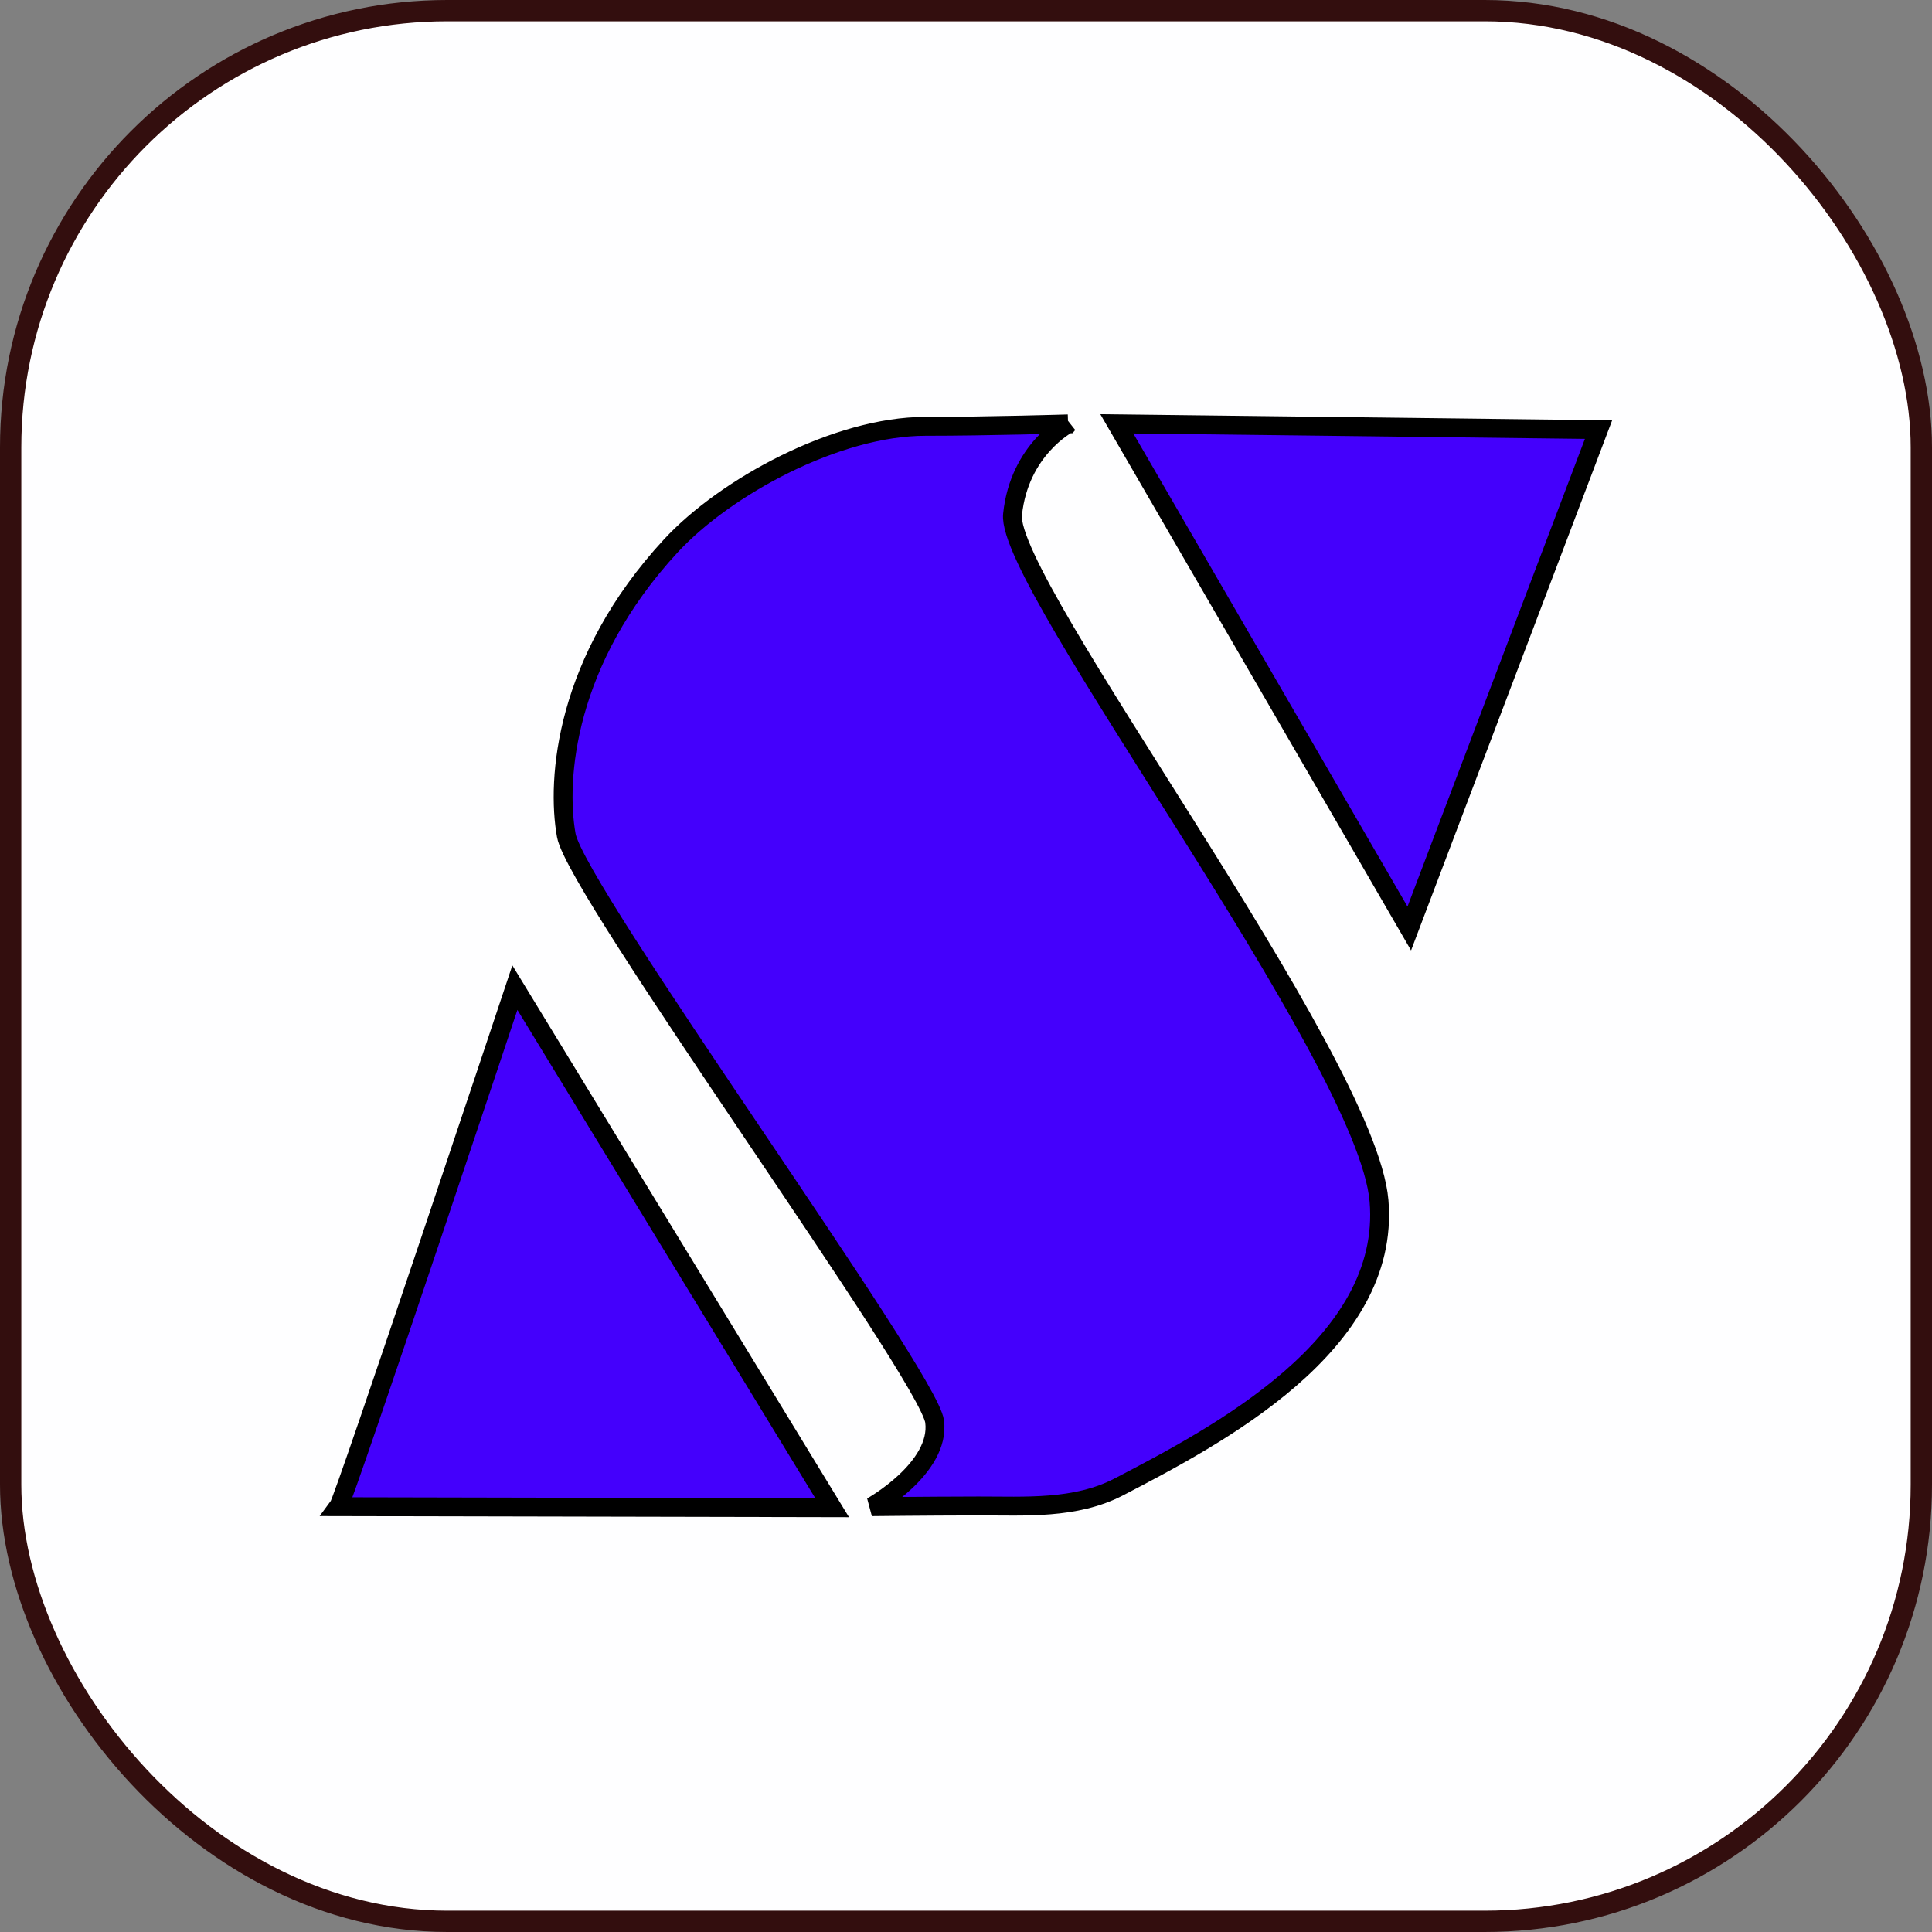
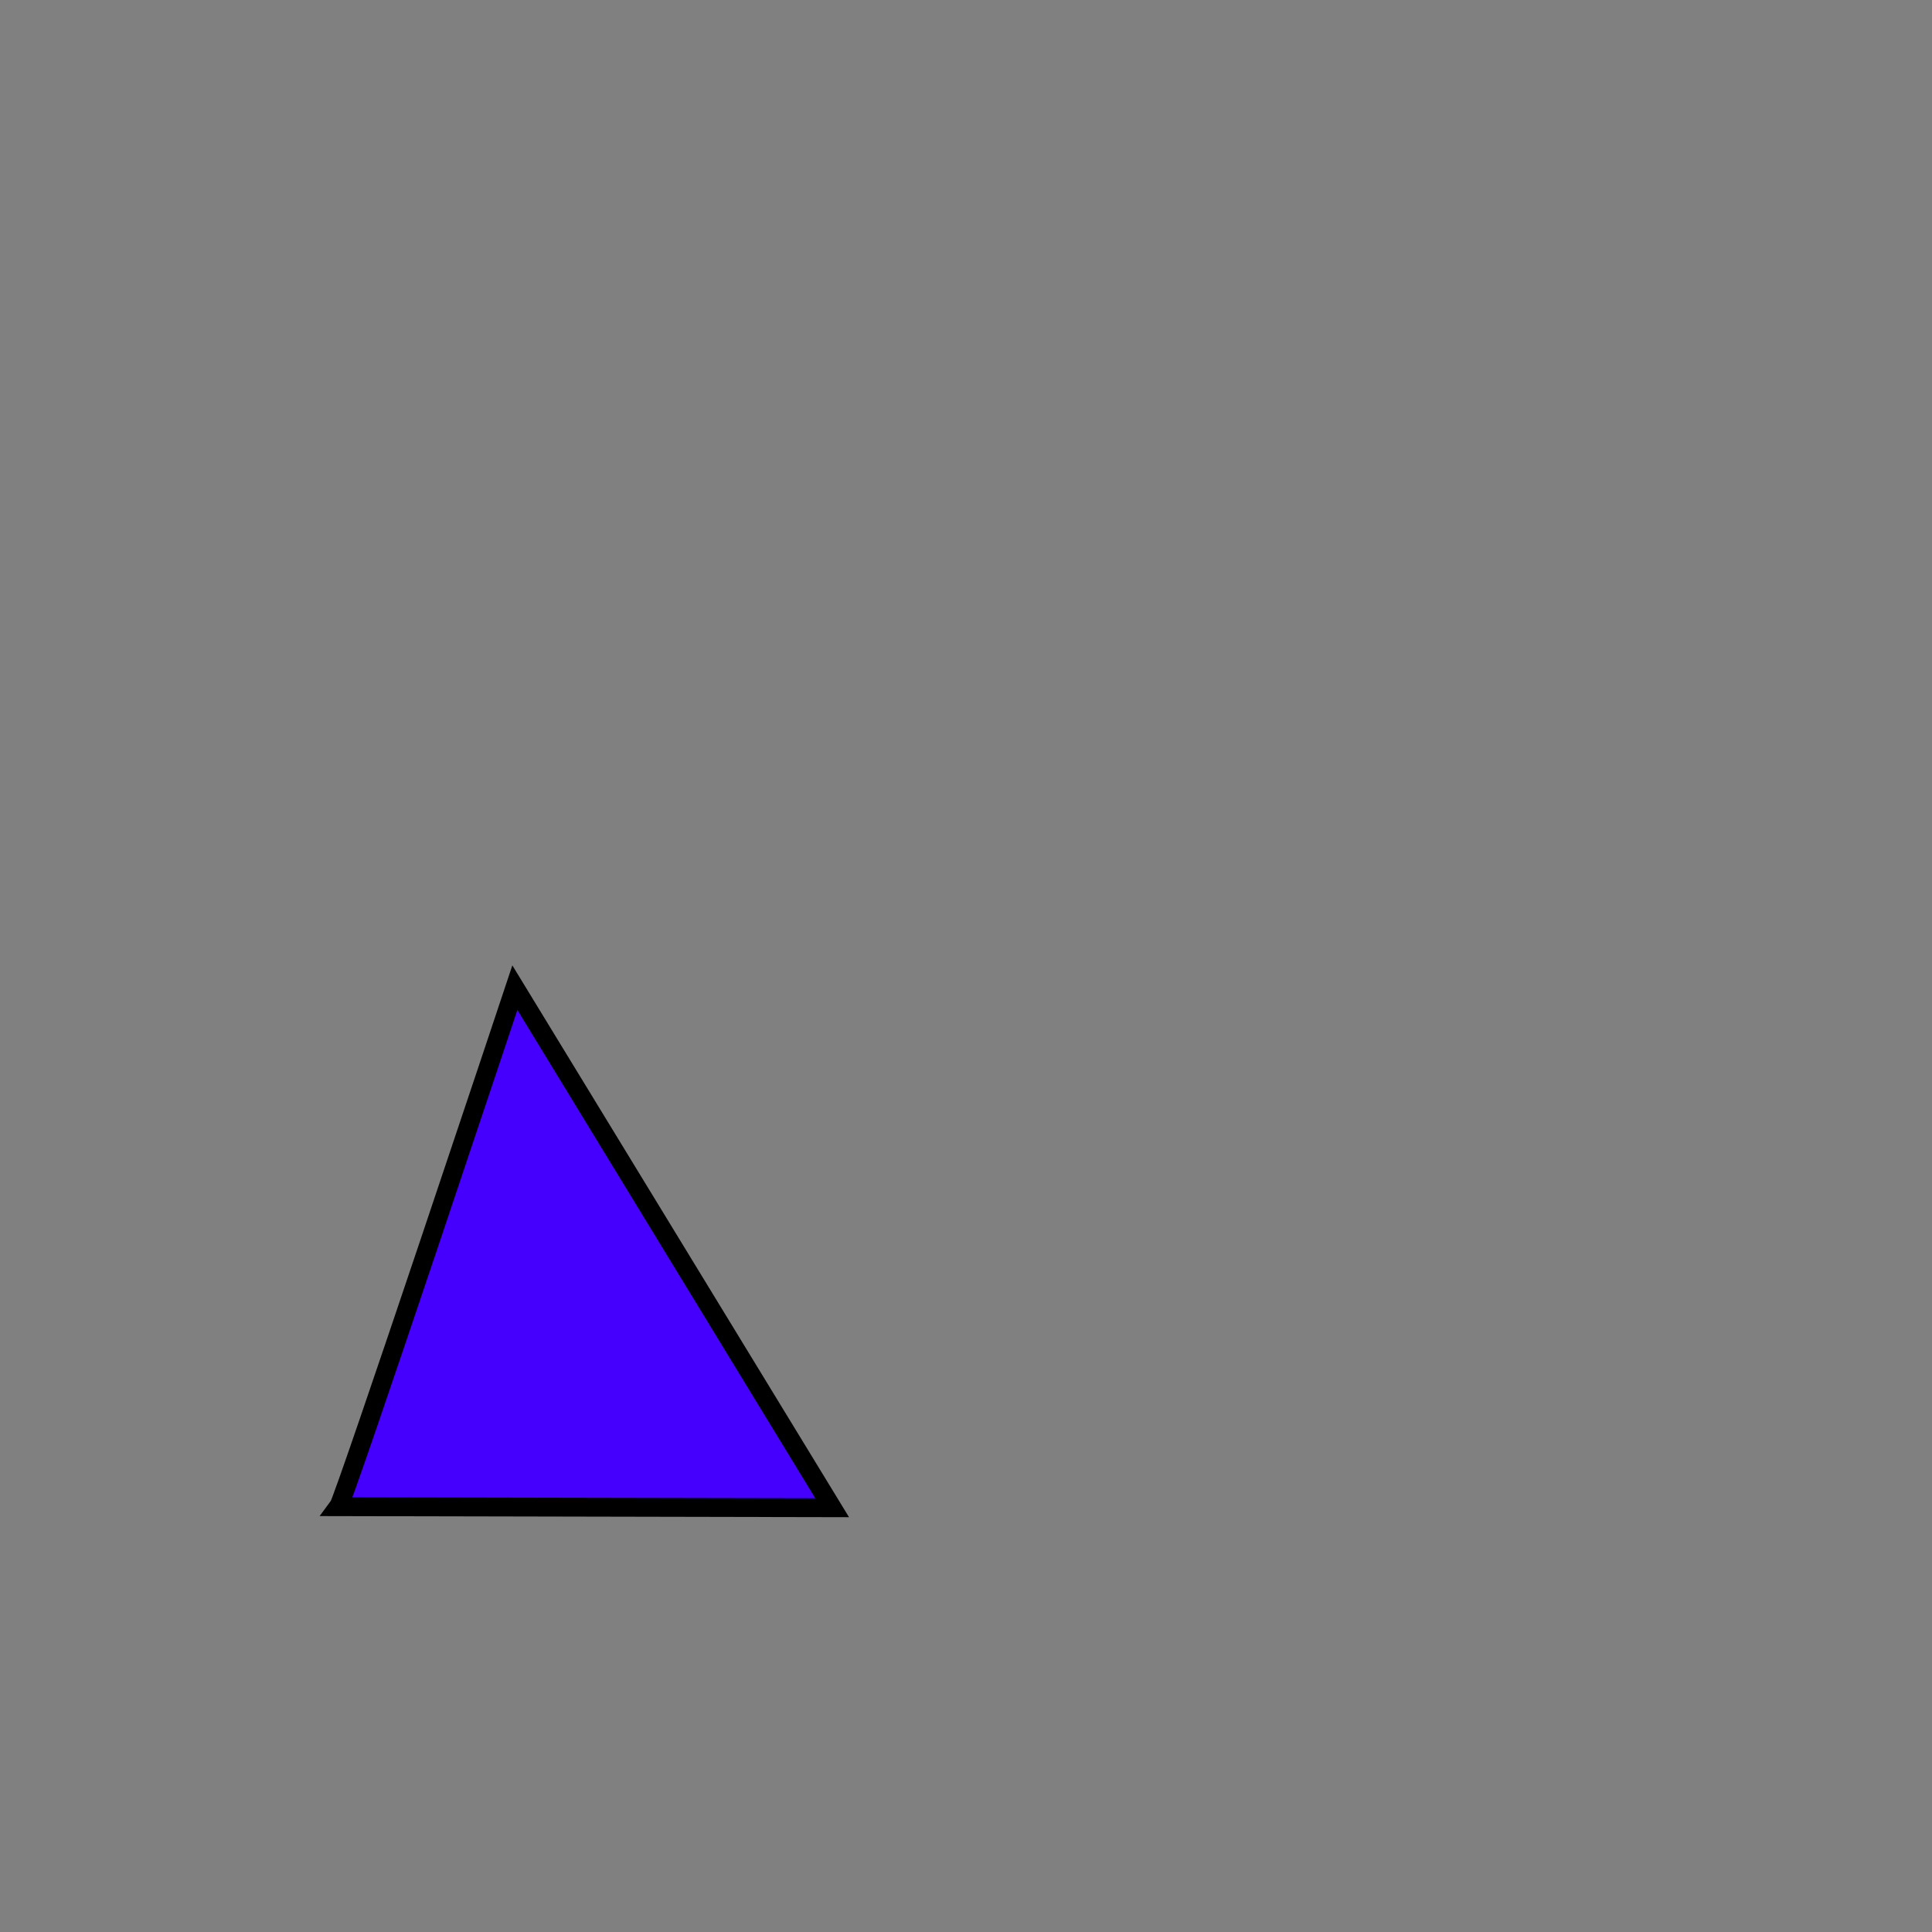
<svg xmlns="http://www.w3.org/2000/svg" xmlns:ns1="http://www.inkscape.org/namespaces/inkscape" xmlns:ns2="http://sodipodi.sourceforge.net/DTD/sodipodi-0.dtd" width="512" height="512" viewBox="0 0 135.467 135.467" version="1.1" id="svg8" ns1:export-filename="C:\Users\MartenBsmt\Documents\Marten Software Projects\SpecCon\speccon icon.png" ns1:export-xdpi="96.000008" ns1:export-ydpi="96.000008" ns1:version="0.92.1 r15371" ns2:docname="speccon icon.svg">
  <rect x="0" y="0" width="135.467" height="135.467" fill="#808080" stroke="none" />
  <defs id="defs2" />
  <ns2:namedview id="base" pagecolor="#ffffff" bordercolor="#666666" borderopacity="1.0" ns1:pageopacity="0.0" ns1:pageshadow="2" ns1:zoom="0.7" ns1:cx="184.61764" ns1:cy="220.69659" ns1:document-units="mm" ns1:current-layer="layer1" showgrid="false" units="px" ns1:window-width="1680" ns1:window-height="987" ns1:window-x="1672" ns1:window-y="-8" ns1:window-maximized="1" />
  <g ns1:label="Layer 1" ns1:groupmode="layer" id="layer1" transform="translate(0,-161.533)">
-     <rect style="opacity:1;fill:#fefeff;fill-opacity:1;stroke:#330e0e;stroke-width:1.494;stroke-linecap:butt;stroke-linejoin:miter;stroke-miterlimit:4;stroke-dasharray:none;stroke-dashoffset:0;stroke-opacity:1;paint-order:fill markers stroke" id="rect4511" width="133.973" height="133.973" x="0.747" y="162.28" ry="30.616" />
    <rect style="opacity:1;fill:#fefeff;fill-opacity:1;stroke:none;stroke-width:1.157;stroke-linecap:butt;stroke-linejoin:miter;stroke-miterlimit:4;stroke-dasharray:none;stroke-dashoffset:0;stroke-opacity:1;paint-order:fill markers stroke" id="rect4507" width="135.467" height="135.467" x="-162.53" y="246.2" />
    <g id="g4505" transform="matrix(3.009,0,0,3.009,-123.55,-379.125)" style="fill:#4400fc;fill-opacity:1;stroke:#000000;stroke-width:0.44;stroke-linejoin:miter;stroke-miterlimit:4;stroke-dasharray:none;stroke-opacity:1">
-       <path ns1:connector-curvature="0" id="path4496" d="m 73.9,201.317 4.41,-11.626 -11.225,-0.134 z" style="fill:#4400fc;fill-opacity:1;stroke:#000000;stroke-width:0.44;stroke-linecap:butt;stroke-linejoin:miter;stroke-miterlimit:4;stroke-dasharray:none;stroke-opacity:1" />
-       <path ns2:nodetypes="csccscscsccc" ns1:connector-curvature="0" id="path4498" d="m 65.949,189.558 c 0,0 -1.842,0.057 -3.324,0.057 -2.069,0 -4.664,1.414 -5.93,2.782 -2.472,2.673 -2.673,5.446 -2.439,6.749 0.234,1.303 8.441,12.573 8.583,13.66 0.142,1.087 -1.465,1.984 -1.465,1.984 0,0 1.15,-0.014 2.487,-0.017 1.082,-0.002 2.258,0.083 3.273,-0.445 2.268,-1.181 6.344,-3.31 6.061,-6.665 -0.283,-3.355 -8.707,-14.371 -8.54,-15.994 0.156,-1.519 1.295,-2.112 1.295,-2.112 z" style="fill:#4400fc;fill-opacity:1;stroke:#000000;stroke-width:0.44;stroke-linecap:butt;stroke-linejoin:miter;stroke-miterlimit:4;stroke-dasharray:none;stroke-opacity:1" />
      <path ns1:connector-curvature="0" id="path4500" d="m 48.948,214.79 c 0.142,-0.189 4.11,-12.095 4.11,-12.095 l 7.394,12.119 z" style="fill:#4400fc;fill-opacity:1;stroke:#000000;stroke-width:0.44;stroke-linecap:butt;stroke-linejoin:miter;stroke-miterlimit:4;stroke-dasharray:none;stroke-opacity:1" />
    </g>
  </g>
</svg>